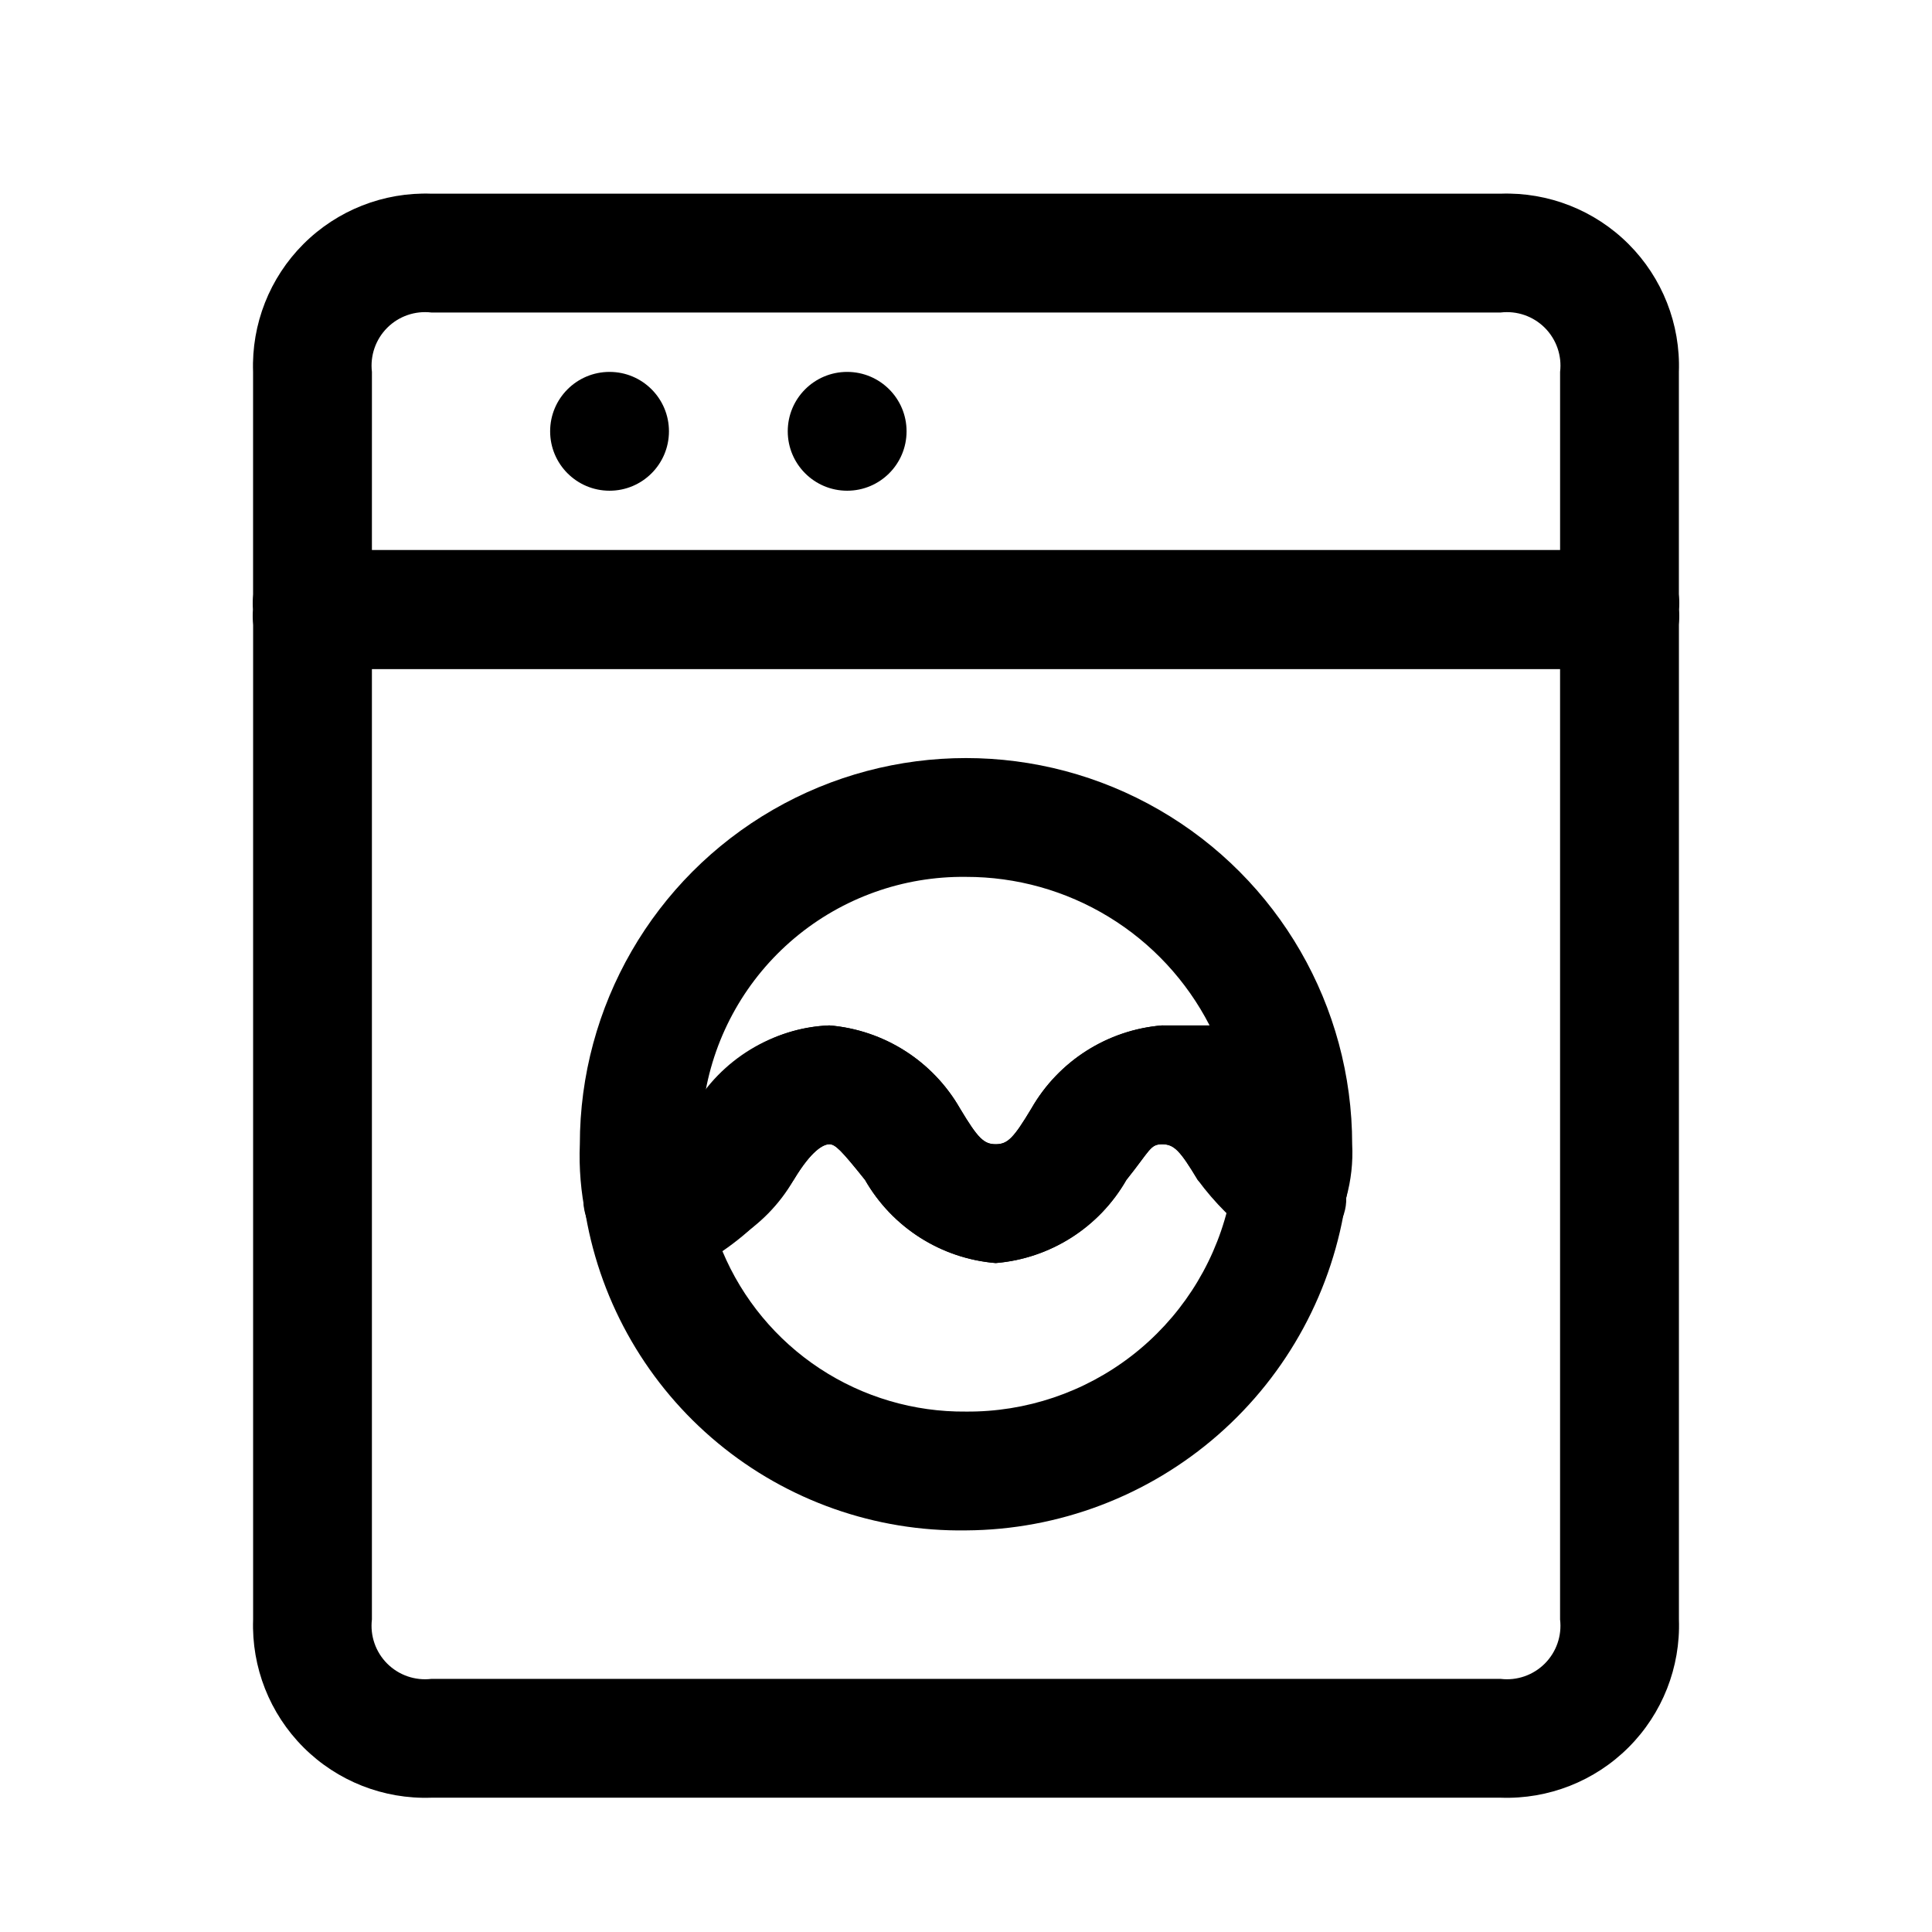
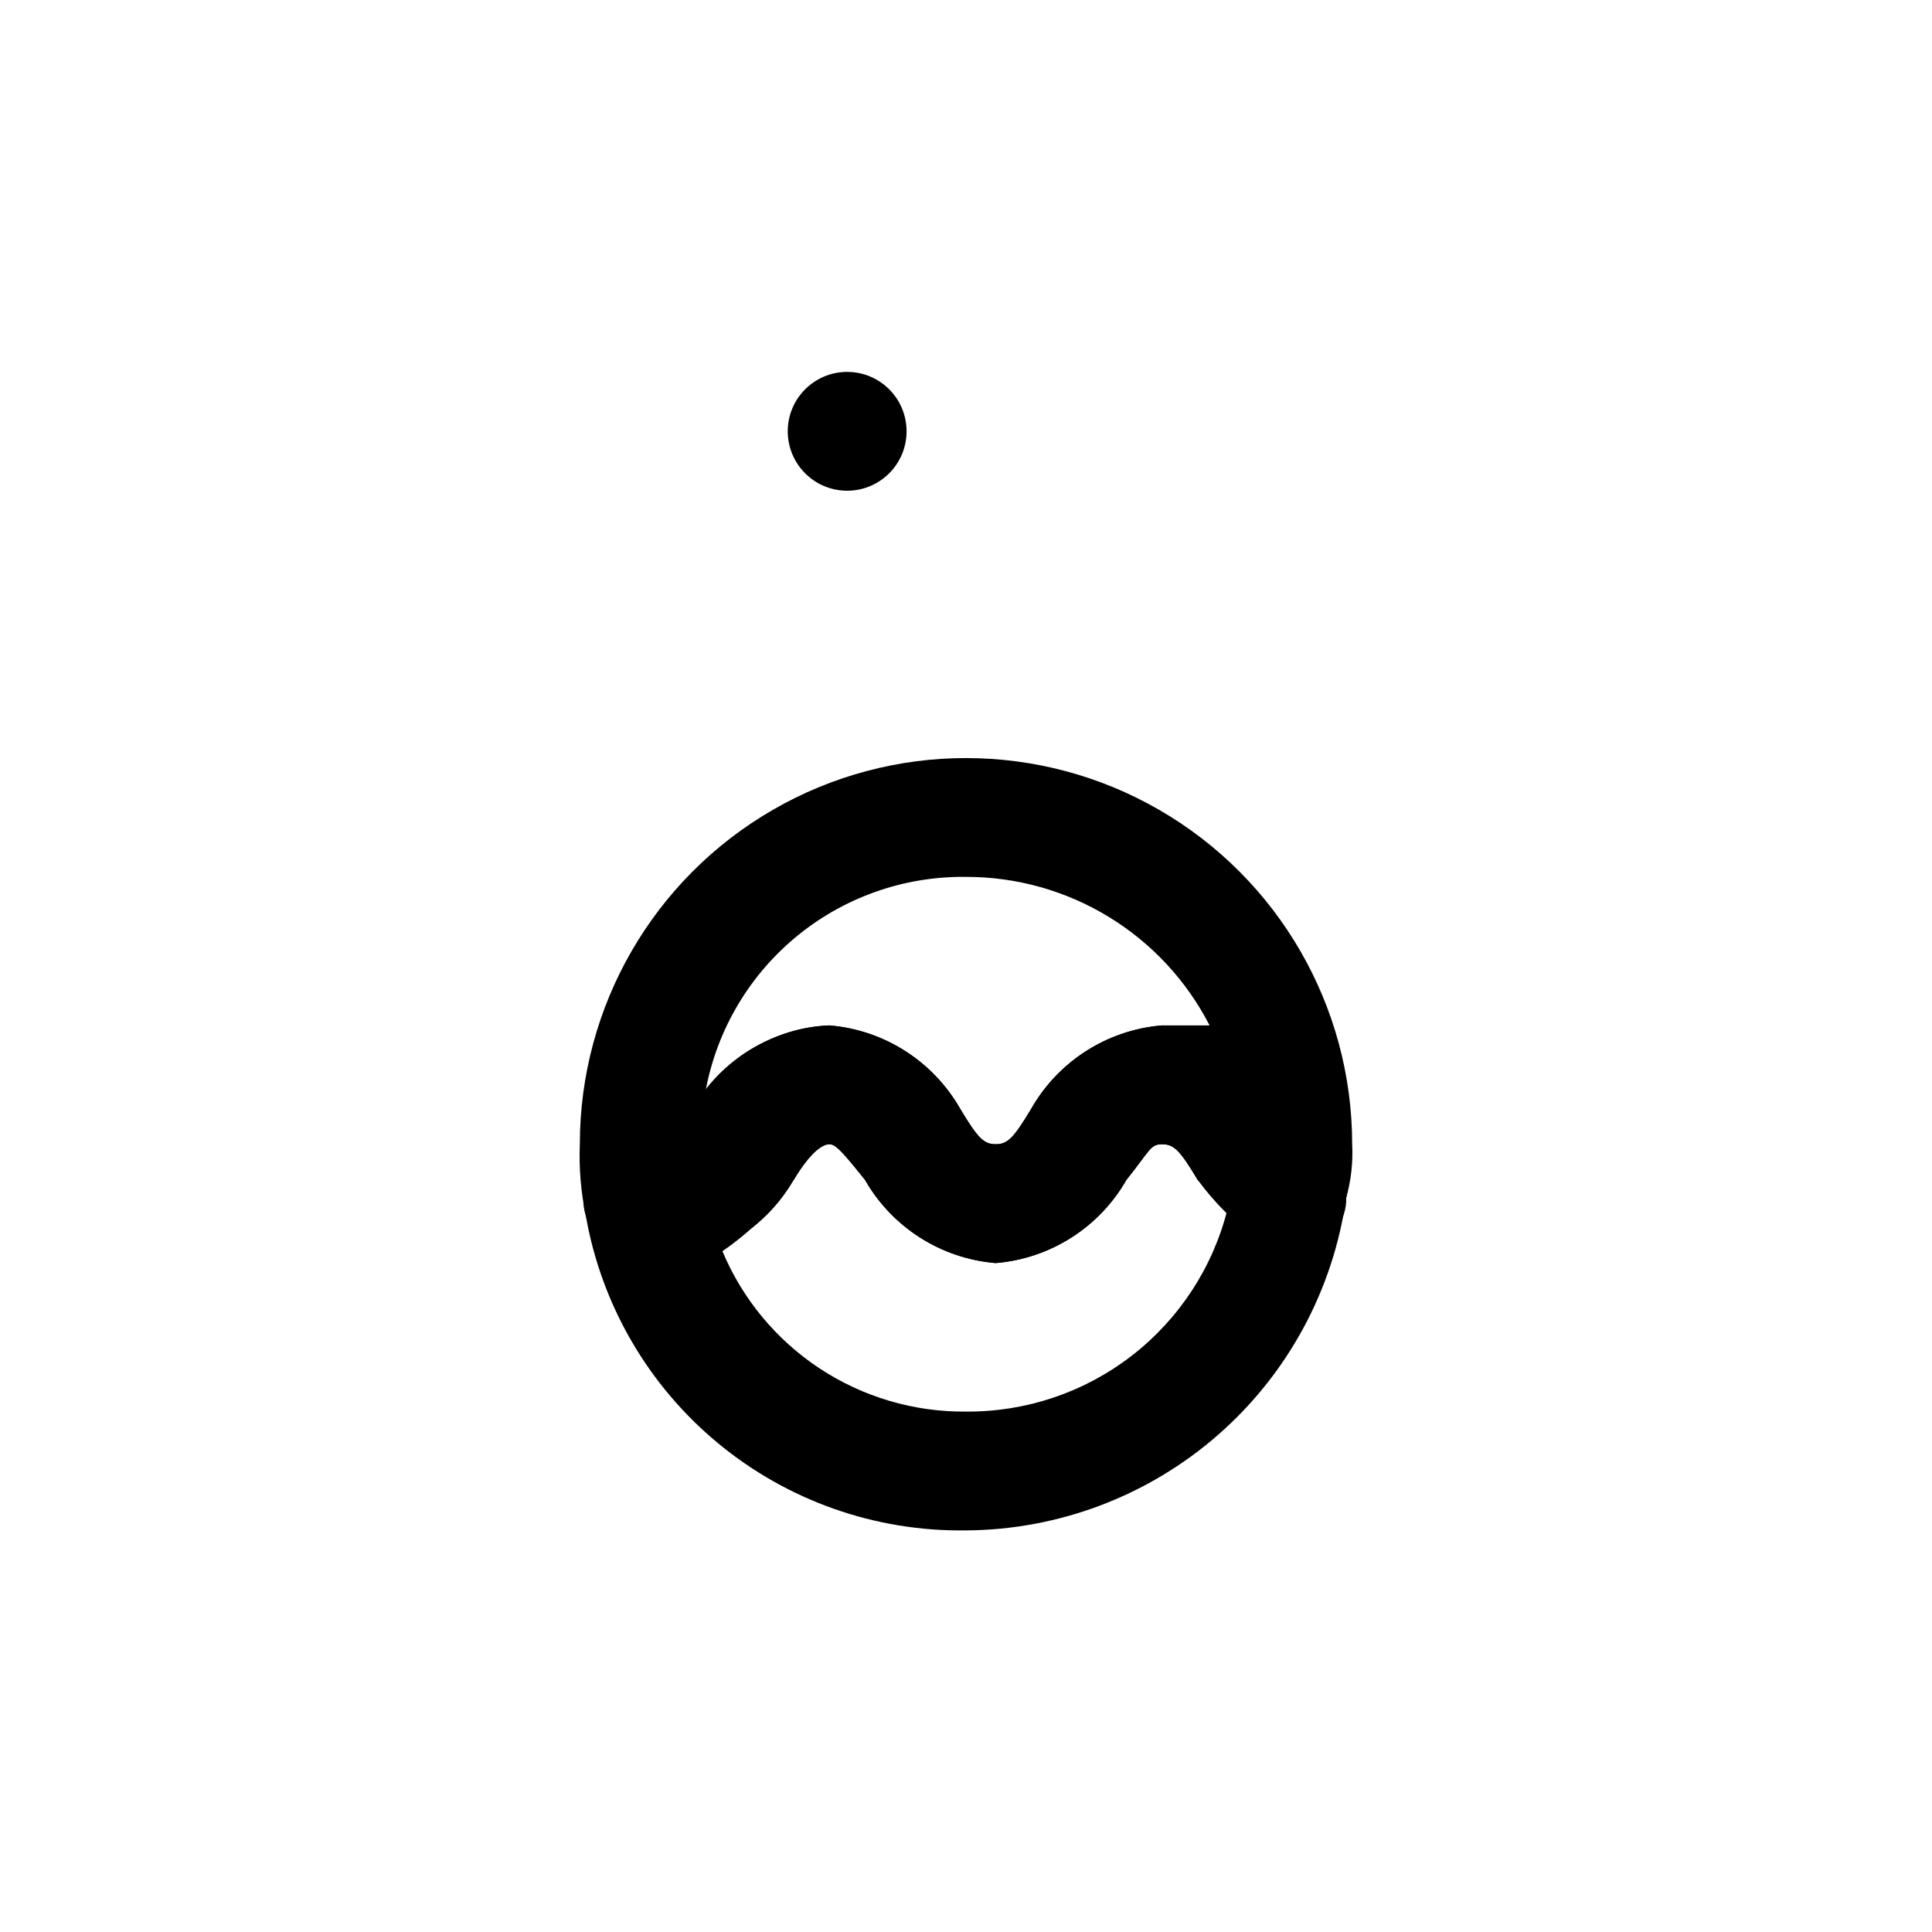
<svg xmlns="http://www.w3.org/2000/svg" fill="#000000" width="800px" height="800px" version="1.1" viewBox="144 144 512 512">
  <g>
-     <path d="m541.7 620.41h-283.39c-12.656 0.445-24.93-4.387-33.887-13.344-8.957-8.957-13.789-21.23-13.344-33.887v-267.65c-0.512-4.312 0.98-8.625 4.051-11.695 3.07-3.07 7.379-4.562 11.691-4.051h346.37c4.312-0.512 8.621 0.98 11.691 4.051 3.07 3.07 4.566 7.383 4.051 11.695v267.65c0.445 12.656-4.387 24.93-13.344 33.887-8.957 8.957-21.23 13.789-33.887 13.344zm-299.14-299.14v251.91c-0.512 4.312 0.98 8.621 4.051 11.691s7.379 4.566 11.691 4.051h283.39c4.312 0.516 8.621-0.98 11.691-4.051 3.07-3.07 4.566-7.379 4.051-11.691v-251.91z" />
-     <path d="m573.18 321.28h-346.37c-4.312 0.516-8.621-0.98-11.691-4.051-3.07-3.07-4.562-7.379-4.051-11.691v-62.977c-0.445-12.66 4.387-24.934 13.344-33.887 8.957-8.957 21.23-13.789 33.887-13.348h283.39c12.656-0.441 24.93 4.391 33.887 13.348 8.957 8.953 13.789 21.227 13.344 33.887v62.977c0.516 4.312-0.98 8.621-4.051 11.691-3.07 3.07-7.379 4.566-11.691 4.051zm-330.62-31.488h314.88v-47.23c0.516-4.312-0.98-8.621-4.051-11.695-3.07-3.07-7.379-4.562-11.691-4.051h-283.39c-4.312-0.512-8.621 0.98-11.691 4.051-3.07 3.074-4.562 7.383-4.051 11.695z" />
    <path d="m407.87 478.72c-14.473-1.195-27.426-9.438-34.637-22.043-6.297-7.871-7.871-9.445-9.445-9.445-1.574 0-4.723 1.574-9.445 9.445h-0.004c-7.512 13.051-21.168 21.363-36.211 22.043h-6.297c-3.043-0.762-5.824-2.336-8.043-4.555-2.215-2.219-3.789-4.996-4.551-8.039-1.301-6.211-1.828-12.555-1.574-18.895 0-36.562 19.504-70.344 51.168-88.625 31.66-18.281 70.672-18.281 102.34 0 31.66 18.281 51.168 52.062 51.168 88.625 0.246 4.777-0.285 9.562-1.574 14.168 0.184 5.894-3.738 11.125-9.449 12.598-4.703 1.766-9.965 1.18-14.168-1.574-6.012-4.426-11.32-9.734-15.746-15.746-4.723-7.871-6.297-9.445-9.445-9.445s-3.148 1.574-9.445 9.445c-7.211 12.605-20.168 20.848-34.637 22.043zm-44.082-62.977c14.469 1.195 27.426 9.438 34.637 22.043 4.723 7.871 6.297 9.445 9.445 9.445 3.148 0 4.723-1.574 9.445-9.445 7.211-12.605 20.168-20.848 34.637-22.043h12.598c-6.094-11.871-15.344-21.824-26.734-28.77-11.391-6.945-24.477-10.613-37.816-10.59-16.613-0.211-32.75 5.555-45.469 16.25-12.715 10.691-21.164 25.598-23.805 42.004 7.242-11.355 19.602-18.418 33.062-18.895z" />
    <path d="m400 549.57c-23.98 0.355-47.297-7.848-65.766-23.145-18.469-15.293-30.879-36.676-34.996-60.297-1.699-5.25 0.215-10.992 4.723-14.172 2.934-3.871 7.836-5.711 12.594-4.723 4.723 0 6.297-1.574 11.02-9.445 7.516-13.051 21.172-21.363 36.215-22.043 14.469 1.195 27.426 9.438 34.637 22.043 4.723 7.871 6.297 9.445 9.445 9.445 3.148 0 4.723-1.574 9.445-9.445 7.211-12.605 20.168-20.848 34.637-22.043 15.043 0.68 28.699 8.992 36.211 22.043l6.297 9.445c5.106 2.719 7.699 8.562 6.301 14.168-3.406 24.352-15.461 46.66-33.965 62.852-18.5 16.188-42.215 25.176-66.797 25.316zm-64.551-73.996c5.316 12.695 14.297 23.523 25.793 31.094 11.5 7.57 24.992 11.547 38.758 11.414 15.875 0.129 31.332-5.078 43.895-14.785 12.559-9.707 21.496-23.352 25.379-38.742l-7.871-7.871c-4.723-7.871-6.297-9.445-9.445-9.445-3.148 0-3.148 1.574-9.445 9.445l-0.004-0.004c-7.211 12.605-20.168 20.848-34.637 22.043-14.473-1.195-27.426-9.438-34.637-22.043-6.297-7.871-7.871-9.445-9.445-9.445-1.574 0-4.723 1.574-9.445 9.445h-0.004c-5.07 7.418-11.477 13.824-18.891 18.895z" />
-     <path d="m321.28 258.3c0 8.695-7.047 15.746-15.742 15.746-8.695 0-15.746-7.051-15.746-15.746 0-8.695 7.051-15.742 15.746-15.742 8.695 0 15.742 7.047 15.742 15.742" />
    <path d="m384.25 258.3c0 8.695-7.047 15.746-15.742 15.746-8.695 0-15.746-7.051-15.746-15.746 0-8.695 7.051-15.742 15.746-15.742 8.695 0 15.742 7.047 15.742 15.742" />
  </g>
</svg>